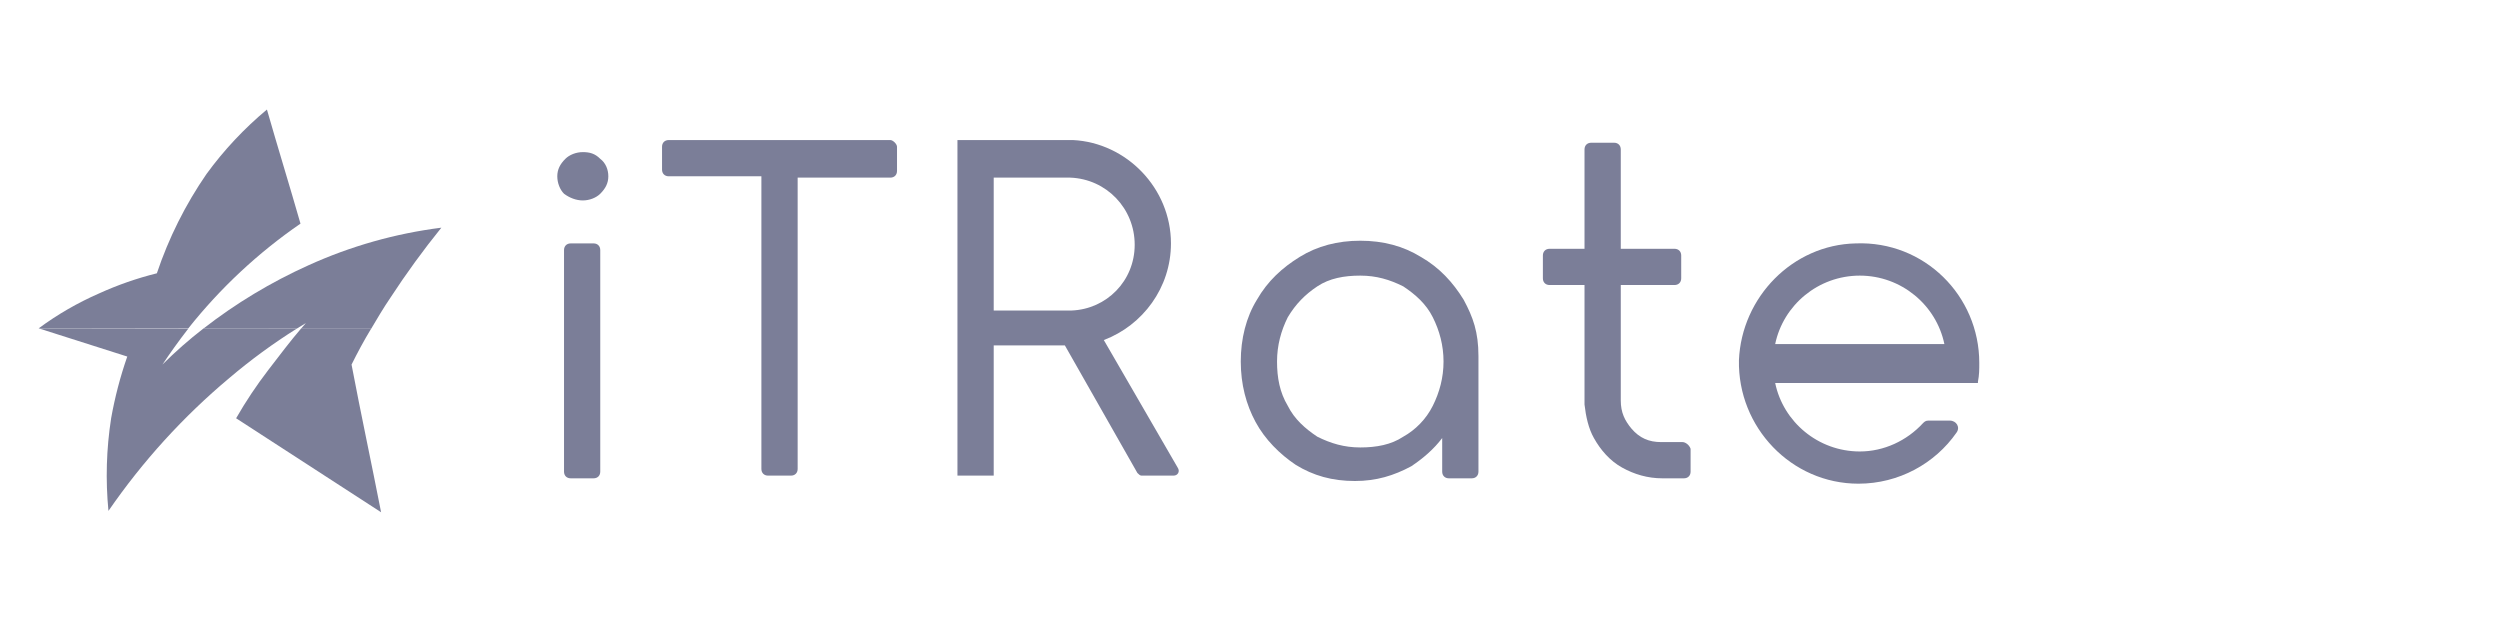
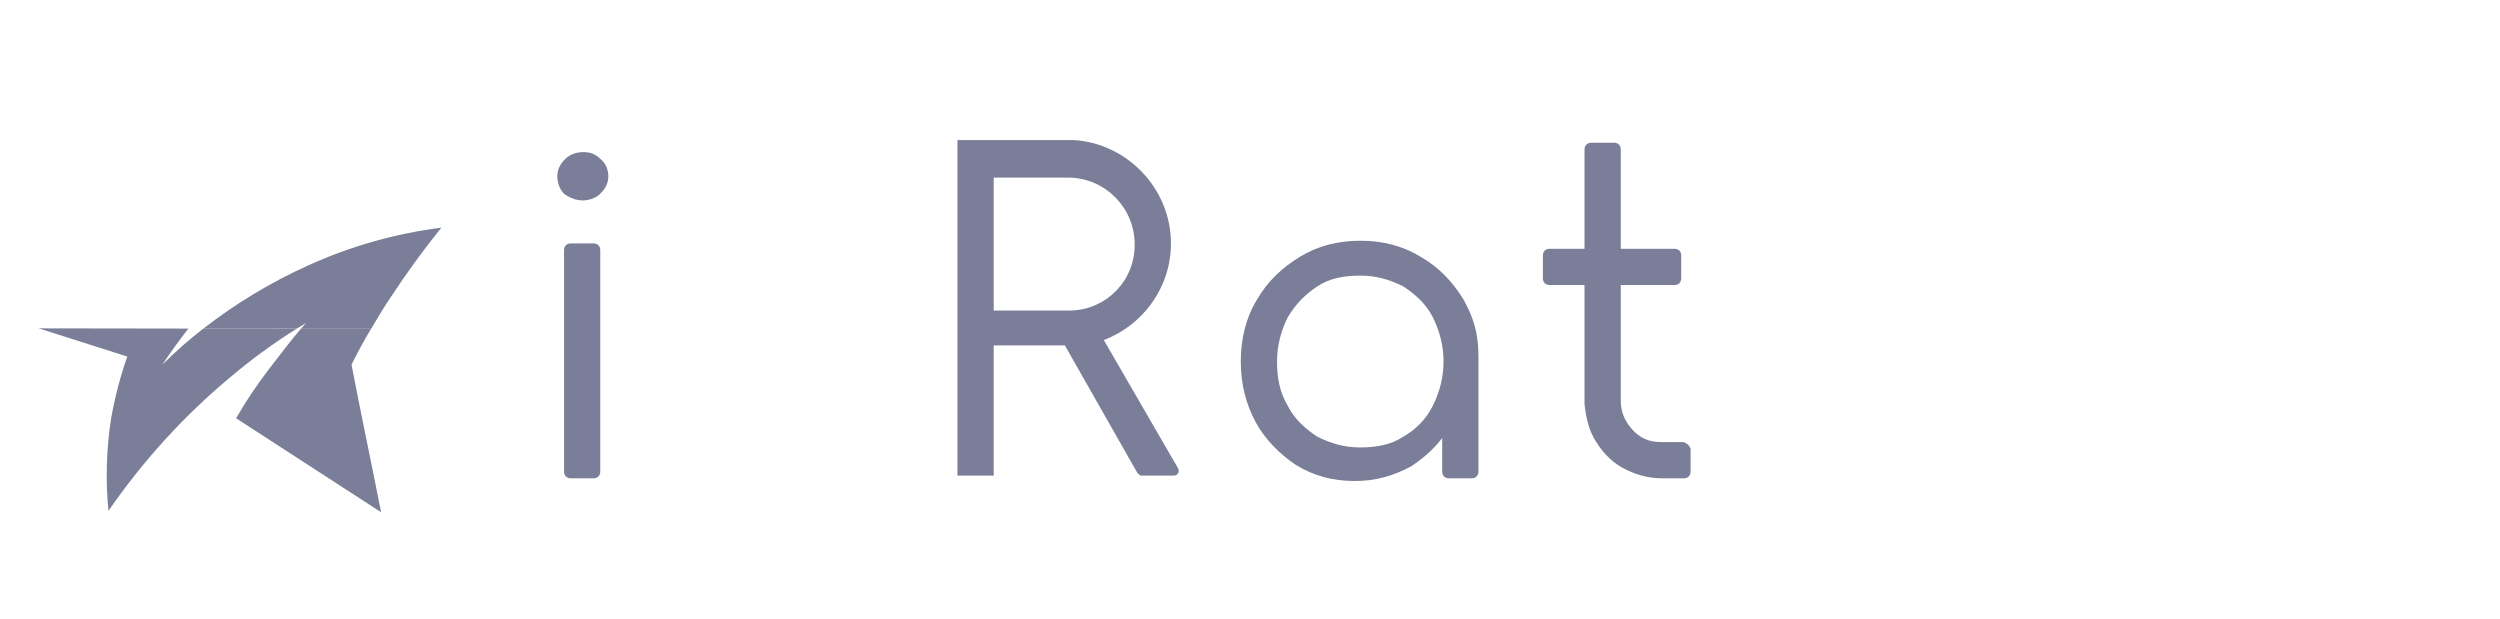
<svg xmlns="http://www.w3.org/2000/svg" width="97" height="24" viewBox="0 0 97 24" fill="none">
  <path d="M42.828 13.194C44.339 12.621 45.433 11.163 45.433 9.444C45.433 7.309 43.714 5.538 41.63 5.434H41.577H38.295H37.149V6.579V12.257V13.142V18.454H38.556V13.402H41.317L44.13 18.35C44.182 18.402 44.234 18.454 44.287 18.454H45.537C45.693 18.454 45.798 18.298 45.693 18.142L42.828 13.194ZM38.556 6.892H41.525C42.932 6.944 44.026 8.09 44.026 9.496C44.026 10.902 42.932 11.996 41.577 12.048H38.556V6.892Z" fill="#7B7E98" />
-   <path d="M34.544 5.434H30.689H29.803H25.948C25.791 5.434 25.687 5.538 25.687 5.694V6.579C25.687 6.736 25.791 6.84 25.948 6.84H29.542V18.194C29.542 18.35 29.646 18.454 29.803 18.454H30.689C30.845 18.454 30.949 18.35 30.949 18.194V6.892H34.544C34.7 6.892 34.804 6.788 34.804 6.632V5.694C34.804 5.59 34.648 5.434 34.544 5.434Z" fill="#7B7E98" />
  <path d="M22.613 7.777C22.873 7.777 23.134 7.673 23.29 7.517C23.499 7.309 23.603 7.1 23.603 6.84C23.603 6.579 23.499 6.319 23.29 6.163C23.082 5.954 22.873 5.902 22.613 5.902C22.352 5.902 22.092 6.007 21.936 6.163C21.727 6.371 21.623 6.579 21.623 6.84C21.623 7.1 21.727 7.361 21.884 7.517C22.092 7.673 22.352 7.777 22.613 7.777Z" fill="#7B7E98" />
  <path d="M23.03 9.444H22.144C21.988 9.444 21.884 9.549 21.884 9.705V10.174V17.882V18.299C21.884 18.455 21.988 18.559 22.144 18.559H23.03C23.186 18.559 23.29 18.455 23.29 18.299V17.83V10.174V9.705C23.29 9.549 23.186 9.444 23.03 9.444Z" fill="#7B7E98" />
  <path d="M65.283 17.153H64.918H64.449C63.98 17.153 63.615 16.997 63.303 16.632C63.042 16.319 62.886 16.007 62.886 15.538V11.059H64.97C65.126 11.059 65.231 10.955 65.231 10.799V9.913C65.231 9.757 65.126 9.653 64.97 9.653H62.886V5.799C62.886 5.642 62.782 5.538 62.626 5.538H61.74C61.584 5.538 61.479 5.642 61.479 5.799V7.257V9.653H60.125C59.968 9.653 59.864 9.757 59.864 9.913V10.799C59.864 10.955 59.968 11.059 60.125 11.059H61.479V15.33V15.59C61.479 15.642 61.479 15.642 61.479 15.694C61.532 16.163 61.636 16.632 61.844 16.997C62.105 17.465 62.469 17.882 62.938 18.142C63.407 18.403 63.928 18.559 64.501 18.559H64.814H65.335C65.491 18.559 65.595 18.455 65.595 18.299V17.413C65.543 17.257 65.387 17.153 65.283 17.153Z" fill="#7B7E98" />
  <path d="M56.791 11.632C56.374 10.954 55.853 10.382 55.123 9.965C54.446 9.548 53.665 9.34 52.779 9.34C51.893 9.34 51.112 9.548 50.434 9.965C49.757 10.382 49.184 10.902 48.767 11.632C48.35 12.309 48.142 13.142 48.142 14.027C48.142 14.913 48.35 15.694 48.715 16.371C49.08 17.048 49.653 17.621 50.278 18.038C50.956 18.454 51.685 18.663 52.571 18.663C53.404 18.663 54.081 18.454 54.759 18.09C55.228 17.777 55.645 17.413 55.957 16.996V18.298C55.957 18.454 56.061 18.559 56.218 18.559H57.103C57.26 18.559 57.364 18.454 57.364 18.298V14.027V13.819C57.364 12.882 57.155 12.309 56.791 11.632ZM55.592 15.746C55.332 16.267 54.915 16.684 54.446 16.944C53.977 17.256 53.404 17.361 52.779 17.361C52.154 17.361 51.633 17.204 51.112 16.944C50.643 16.631 50.226 16.267 49.966 15.746C49.653 15.225 49.549 14.652 49.549 14.027C49.549 13.402 49.705 12.829 49.966 12.309C50.278 11.788 50.643 11.423 51.112 11.111C51.581 10.798 52.154 10.694 52.779 10.694C53.404 10.694 53.925 10.85 54.446 11.111C54.915 11.423 55.332 11.788 55.592 12.309C55.853 12.829 56.009 13.402 56.009 14.027C56.009 14.652 55.853 15.225 55.592 15.746Z" fill="#7B7E98" />
-   <path d="M76.744 14.809C76.796 14.548 76.796 14.34 76.796 14.079C76.796 11.475 74.66 9.34 72.003 9.444C69.555 9.496 67.575 11.527 67.471 13.975C67.419 16.579 69.503 18.767 72.108 18.767C73.671 18.767 75.077 17.986 75.911 16.788C76.067 16.579 75.911 16.319 75.65 16.319H74.817C74.712 16.319 74.66 16.371 74.608 16.423C73.983 17.1 73.097 17.517 72.16 17.517C70.545 17.517 69.19 16.371 68.877 14.861H75.442H76.744V14.809ZM68.877 13.35C69.19 11.84 70.545 10.694 72.16 10.694C73.775 10.694 75.129 11.84 75.442 13.35H68.877Z" fill="#7B7E98" />
-   <path d="M11.659 8.677C11.242 7.219 10.773 5.708 10.357 4.25C9.476 4.984 8.688 5.824 8.013 6.75C7.194 7.938 6.545 9.236 6.086 10.604C5.316 10.795 4.565 11.057 3.844 11.385C3.014 11.748 2.228 12.202 1.5 12.74H7.307C8.548 11.177 10.015 9.808 11.659 8.677Z" fill="#7B7E98" />
  <path d="M11.971 10.292C10.519 10.946 9.149 11.771 7.892 12.749H11.517L11.867 12.536C11.803 12.607 11.742 12.681 11.678 12.754H14.402C14.639 12.354 14.876 11.951 15.151 11.547C15.763 10.61 16.422 9.704 17.125 8.834C15.344 9.059 13.606 9.55 11.971 10.292Z" fill="#7B7E98" />
  <path d="M13.64 14.146C13.865 13.694 14.114 13.225 14.403 12.749H11.68C11.273 13.223 10.861 13.769 10.411 14.354C9.953 14.95 9.535 15.577 9.161 16.229L14.786 19.875C14.421 18 14.005 16.073 13.64 14.146Z" fill="#7B7E98" />
  <path d="M7.892 12.747C7.334 13.179 6.803 13.645 6.303 14.144C6.585 13.72 6.921 13.246 7.307 12.749L1.5 12.74L4.938 13.834C4.666 14.614 4.457 15.415 4.312 16.229C4.127 17.418 4.092 18.625 4.208 19.823C5.532 17.9 7.109 16.166 8.898 14.667C9.724 13.966 10.599 13.325 11.517 12.749L7.892 12.747Z" fill="#7B7E98" />
</svg>